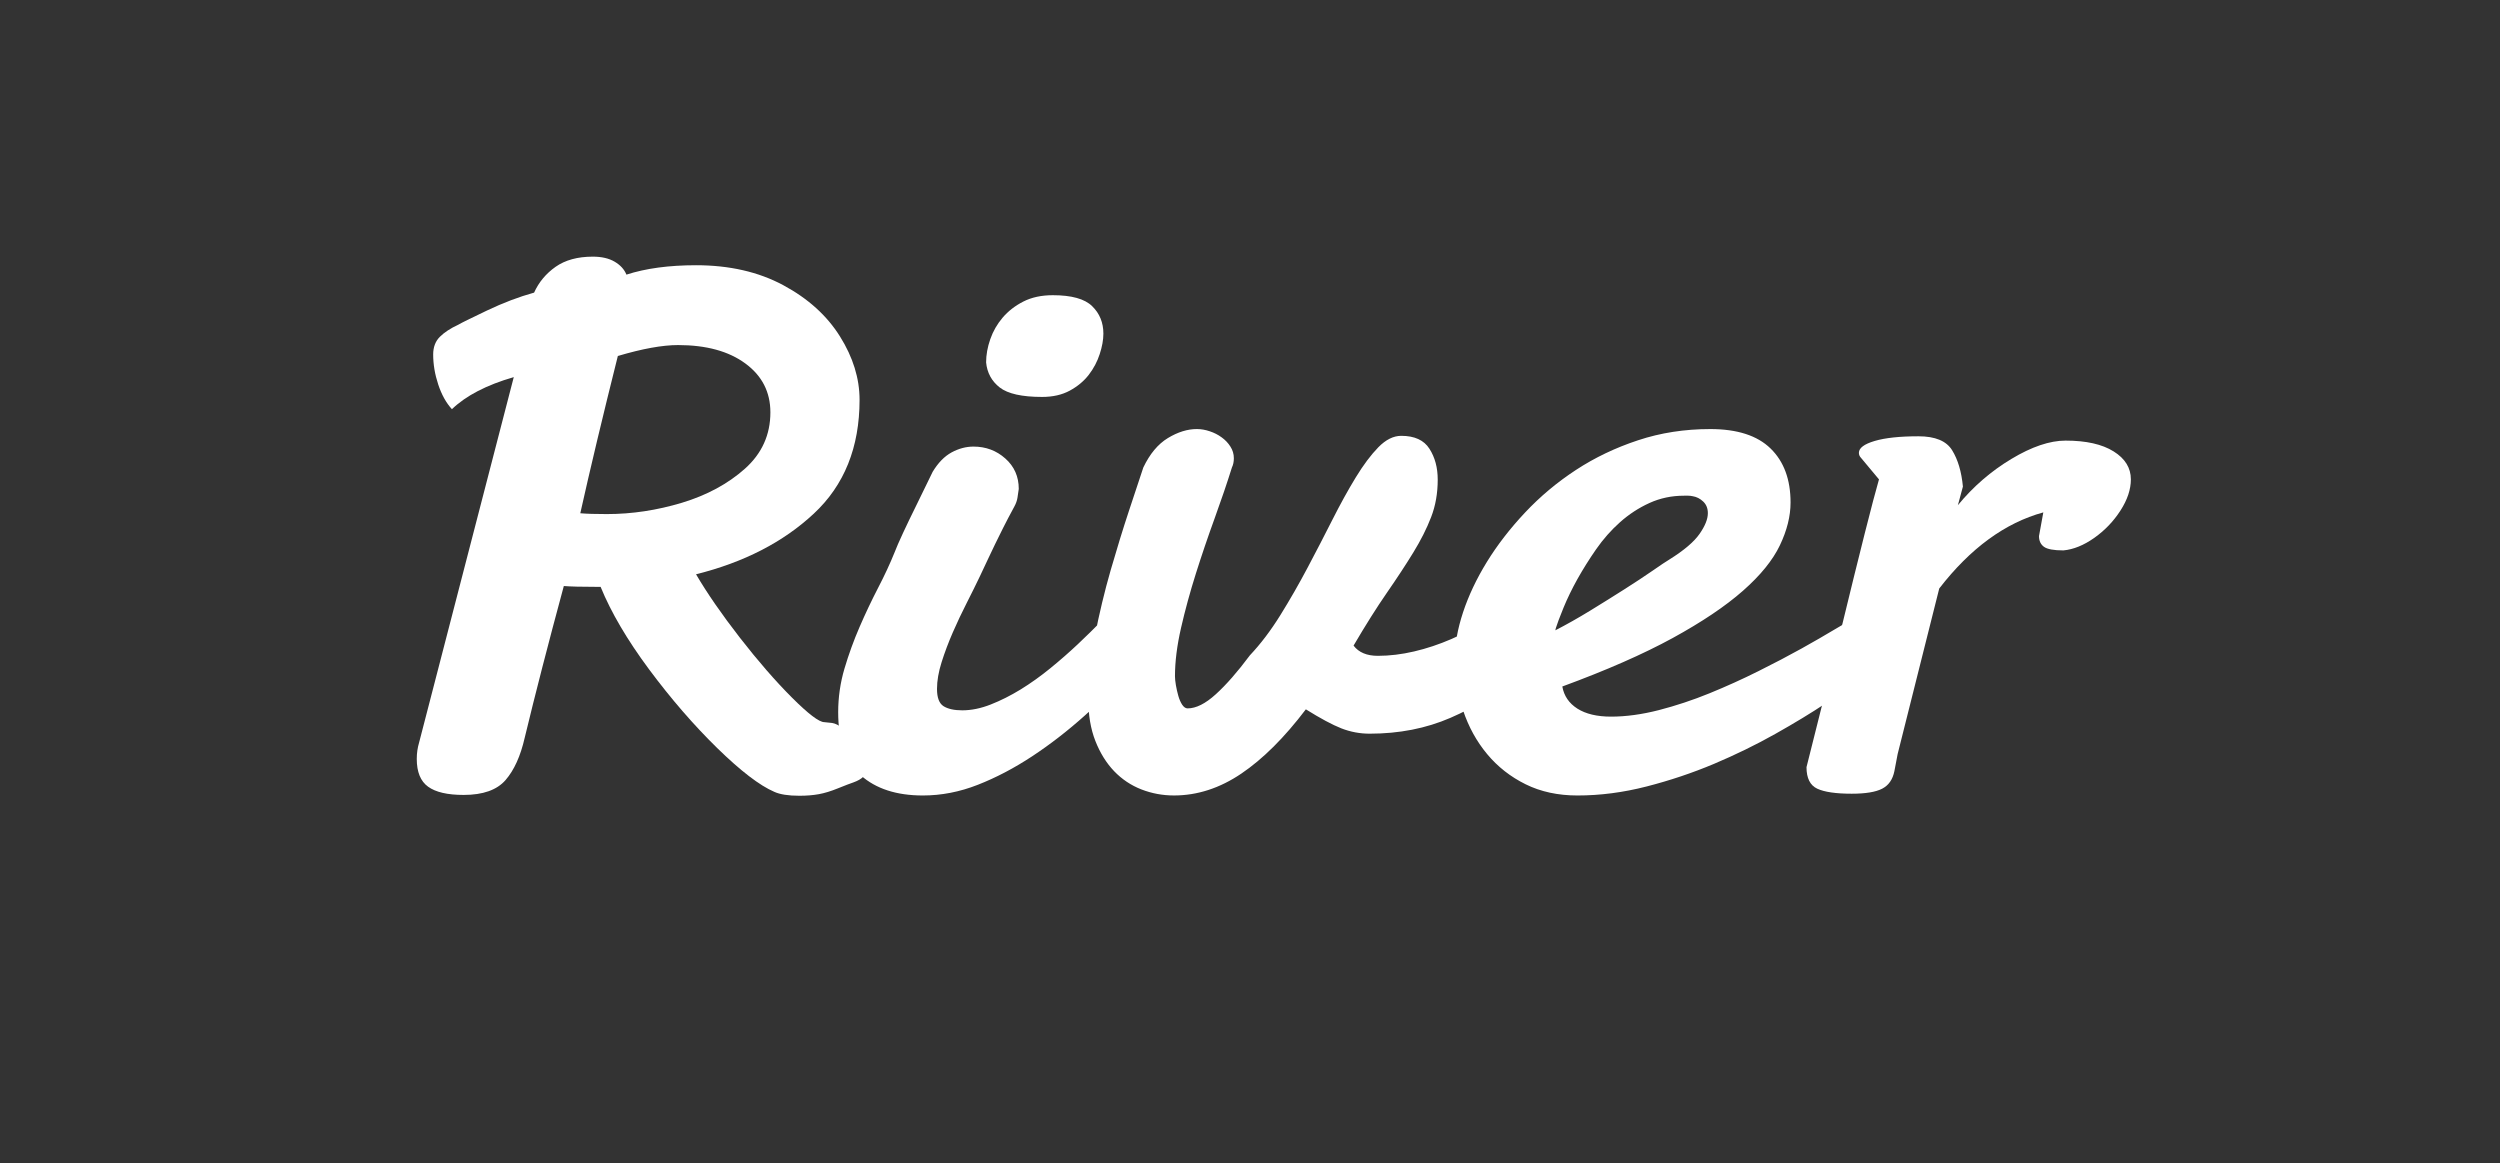
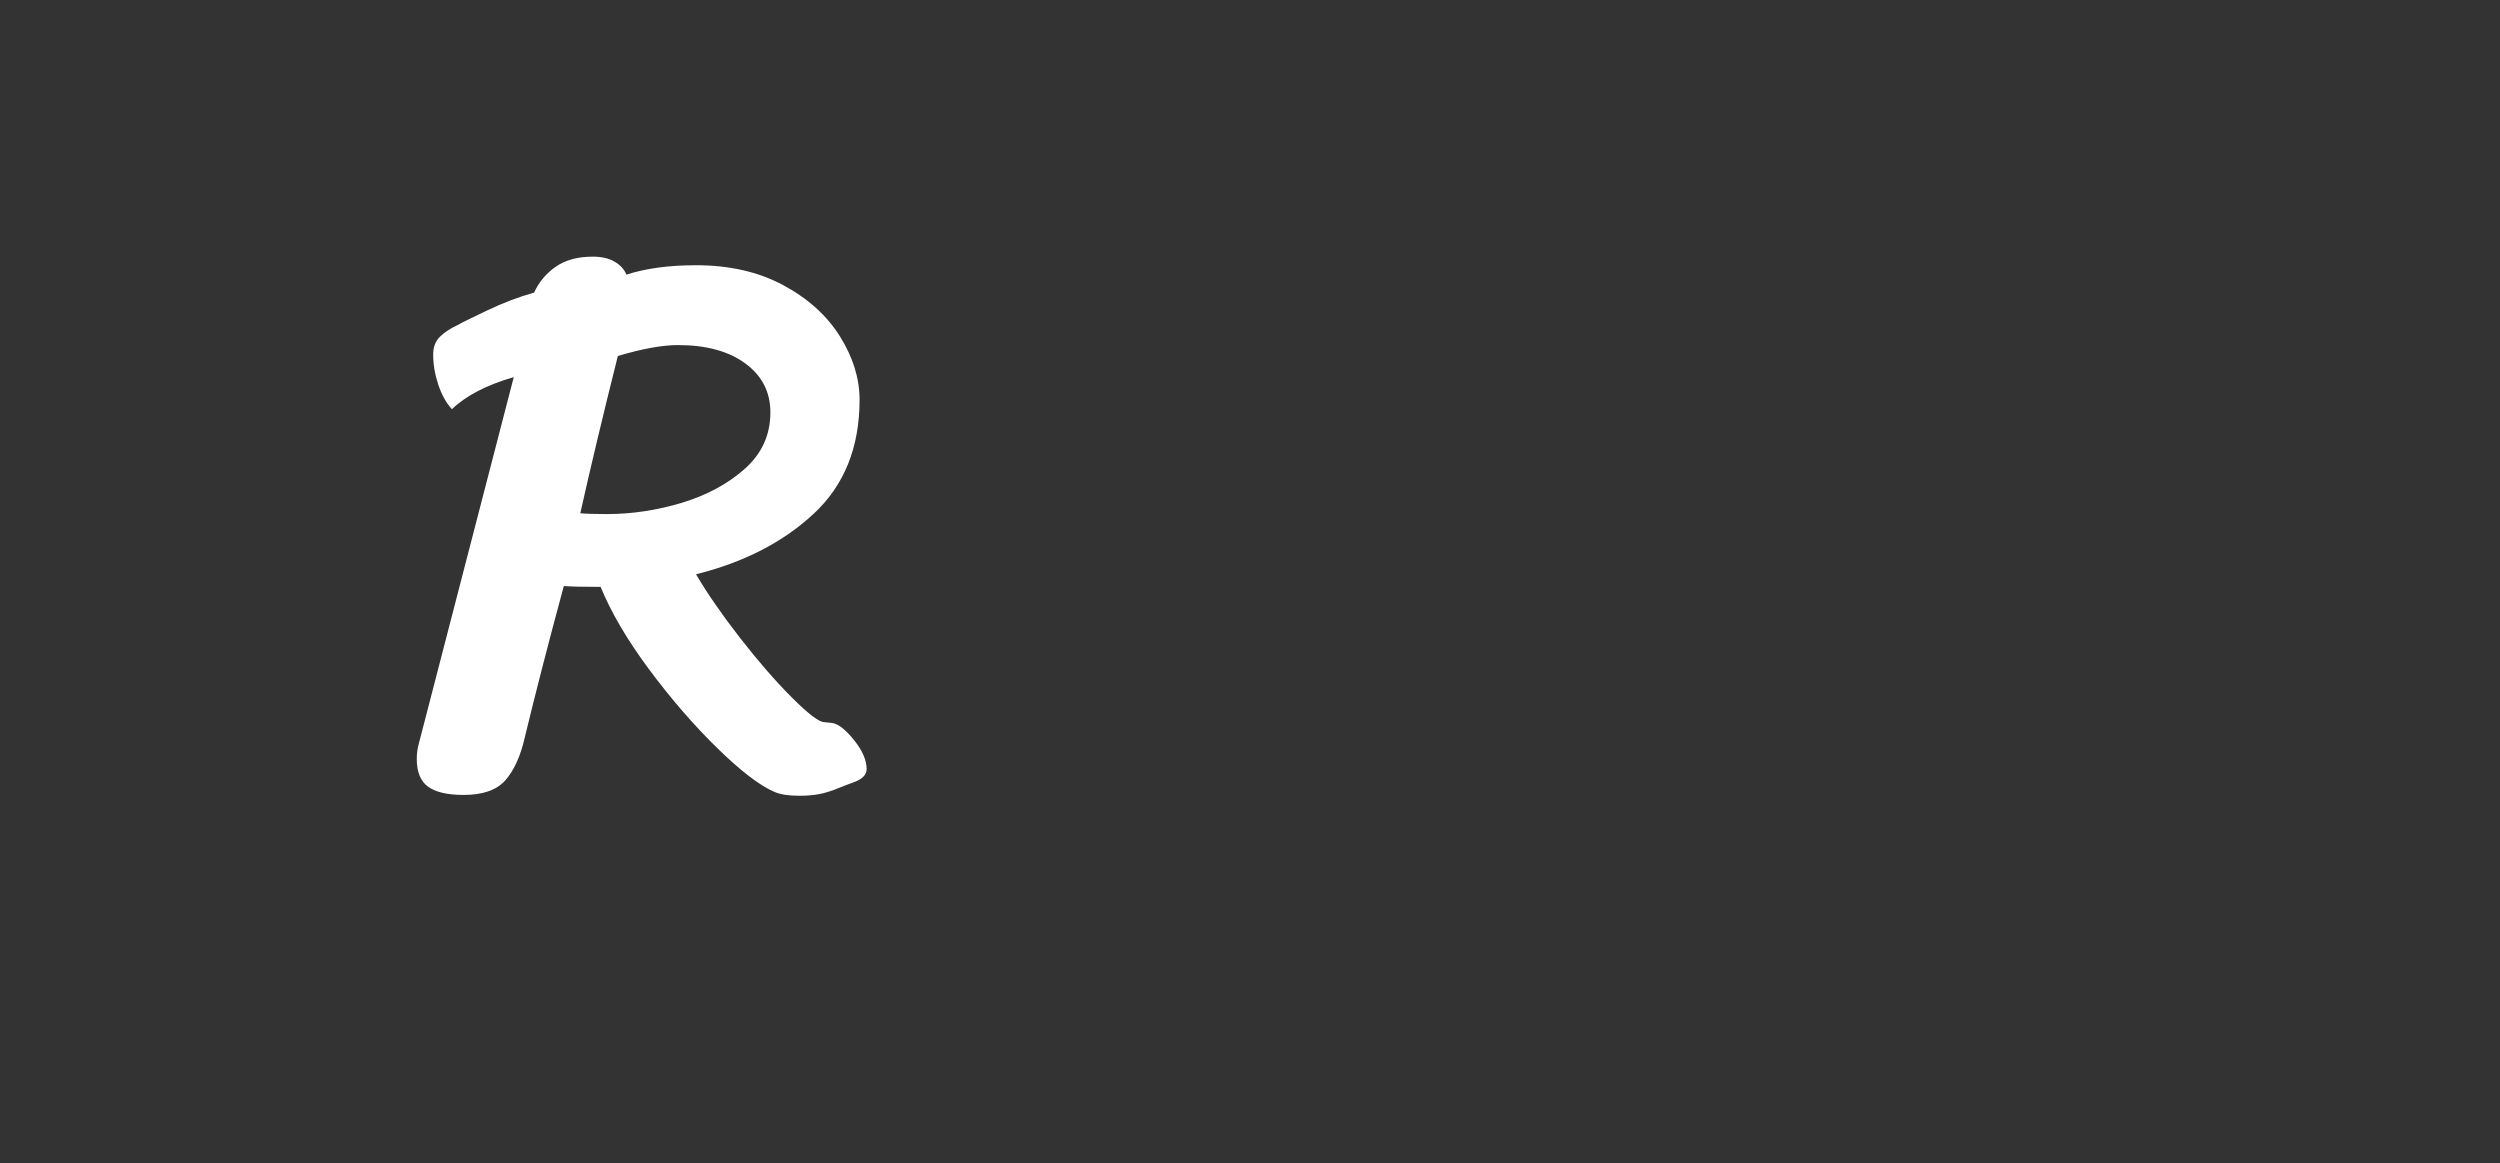
<svg xmlns="http://www.w3.org/2000/svg" version="1.1" viewBox="0.0 0.0 668.861 311.262" fill="none" stroke="none" stroke-linecap="square" stroke-miterlimit="10">
  <rect x="0.0" y="0.0" width="668.861" height="311.262" fill="#333333" stroke="none" />
  <clipPath id="p.0">
    <path d="m0 0l668.861 0l0 311.262l-668.861 0l0 -311.262z" clip-rule="nonzero" />
  </clipPath>
  <g clip-path="url(#p.0)">
-     <path fill="#000000" fill-opacity="0.0" d="m0 0l668.861 0l0 311.262l-668.861 0z" fill-rule="evenodd" />
    <path fill="#000000" fill-opacity="0.0" d="m209.782 -55.425l766.992 0l0 342.583l-766.992 0z" fill-rule="evenodd" />
-     <path fill="#ffffff" d="m263.829 96.95q0 -3.0 1.109 -6.188q1.109 -3.188 3.312 -5.781q2.219 -2.609 5.531 -4.297q3.328 -1.703 7.891 -1.703q7.547 0 10.531 2.938q3.0 2.922 3.0 7.344q0 2.484 -0.984 5.484q-0.969 2.984 -2.922 5.531q-1.953 2.531 -5.078 4.234q-3.109 1.688 -7.406 1.688q-8.078 0 -11.344 -2.531q-3.25 -2.547 -3.641 -6.719zm-14.313 29.297q2.203 -3.641 5.062 -5.203q2.875 -1.562 5.875 -1.562q4.938 0 8.516 3.188q3.594 3.188 3.594 8.141q-0.141 1.172 -0.344 2.344q-0.188 1.172 -0.828 2.344q-1.828 3.375 -3.0 5.719q-1.172 2.344 -2.156 4.359q-0.969 2.016 -1.891 3.969q-0.906 1.953 -2.203 4.688q-1.562 3.266 -3.516 7.109q-1.953 3.828 -3.719 7.875q-1.75 4.031 -2.984 7.938q-1.234 3.906 -1.234 7.156q0 3.516 1.75 4.625q1.766 1.109 5.016 1.109q3.641 0 7.609 -1.562q3.984 -1.562 8.016 -4.031q4.031 -2.484 7.938 -5.672q3.906 -3.188 7.359 -6.438q3.453 -3.266 6.375 -6.25q2.938 -3.0 4.891 -5.344q2.594 -2.469 5.203 -2.469q2.344 0 3.844 2.078q1.5 2.078 1.5 5.344q0 2.984 -1.5 6.375q-1.5 3.391 -4.891 6.375q-6.641 6.781 -13.547 12.969q-6.891 6.172 -14.125 10.938q-7.219 4.75 -14.516 7.609q-7.281 2.859 -14.703 2.859q-10.547 0 -16.609 -5.391q-6.047 -5.406 -6.047 -16.875q0 -5.984 1.688 -11.703q1.703 -5.734 4.047 -11.141q2.344 -5.406 4.938 -10.422q2.609 -5.016 4.438 -9.562q0.641 -1.703 2.266 -5.203q1.641 -3.516 3.453 -7.172q2.094 -4.297 4.438 -9.109zm158.06 54.156q-9.766 7.422 -19.531 11.656q-9.766 4.234 -21.609 4.234q-3.906 0 -7.562 -1.422q-3.641 -1.438 -9.5 -5.094q-8.594 11.328 -17.25 17.188q-8.656 5.859 -18.031 5.859q-4.562 0 -8.734 -1.625q-4.156 -1.625 -7.281 -4.875q-3.125 -3.266 -5.016 -8.078q-1.891 -4.812 -1.891 -11.203q0 -7.812 1.75 -16.859q1.766 -9.047 4.234 -17.641q2.484 -8.594 4.891 -15.875q2.406 -7.297 3.844 -11.594q2.609 -5.469 6.578 -7.875q3.969 -2.406 7.75 -2.406q1.688 0 3.438 0.594q1.766 0.578 3.188 1.625q1.438 1.031 2.344 2.469q0.922 1.422 0.922 3.125q0 1.422 -0.516 2.469q-1.953 6.25 -4.625 13.609q-2.672 7.344 -5.016 14.766q-2.344 7.422 -3.969 14.531q-1.625 7.094 -1.625 12.953q0 0.906 0.25 2.406q0.266 1.5 0.656 2.875q0.391 1.359 1.031 2.344q0.656 0.969 1.438 0.969q3.391 0 7.547 -3.781q4.172 -3.781 9.125 -10.422q4.297 -4.547 8.141 -10.734q3.844 -6.188 7.281 -12.688q3.453 -6.516 6.641 -12.828q3.188 -6.312 6.25 -11.328q3.062 -5.016 6.047 -8.078q3.0 -3.062 6.125 -3.062q5.344 0 7.547 3.453q2.219 3.453 2.219 8.266q0 5.469 -1.766 10.031q-1.75 4.547 -4.75 9.438q-2.984 4.875 -7.094 10.812q-4.094 5.922 -8.906 14.125q2.078 2.734 6.5 2.734q4.688 0 9.703 -1.172q5.016 -1.172 9.953 -3.312q4.953 -2.156 9.828 -5.219q4.891 -3.062 9.453 -6.703q1.953 -1.172 3.641 -1.172q2.344 0 3.844 2.078q1.5 2.078 1.5 5.344q0 3.516 -2.094 7.625q-2.078 4.094 -6.891 7.469zm45.303 -47.641q-0.641 -0.141 -1.172 -0.141q-0.516 0 -1.156 0q-4.953 0 -9.25 1.953q-4.297 1.953 -7.875 5.141q-3.578 3.188 -6.391 7.234q-2.797 4.031 -5.016 8.0q-2.203 3.969 -3.703 7.625q-1.5 3.641 -2.281 6.109q4.562 -2.344 9.438 -5.328q4.891 -3.0 9.188 -5.734q4.297 -2.734 7.484 -4.938q3.188 -2.219 4.5 -3.0q5.844 -3.656 8.062 -6.844q2.219 -3.188 2.219 -5.531q0 -1.953 -1.25 -3.125q-1.234 -1.172 -2.797 -1.422zm4.688 -17.969q10.812 0 16.141 5.203q5.344 5.203 5.344 14.453q0 5.469 -2.859 11.453q-2.859 5.984 -9.891 12.172q-7.031 6.188 -18.812 12.641q-11.781 6.438 -29.5 12.953q0.656 3.766 4.031 5.922q3.391 2.141 9.0 2.141q5.984 0 12.812 -1.75q6.844 -1.766 13.547 -4.5q6.703 -2.734 13.078 -5.922q6.391 -3.188 11.531 -6.047q5.141 -2.875 8.594 -4.953q3.453 -2.078 4.625 -2.609q1.172 -0.781 2.141 -0.906q0.984 -0.125 1.766 -0.125q1.562 0 2.594 0.719q1.047 0.703 1.766 1.688q0.719 0.969 0.969 2.078q0.266 1.109 0.266 1.891q0 1.172 -0.266 2.797q-0.25 1.625 -1.953 3.719q-0.641 0.641 -4.359 3.516q-3.703 2.859 -9.562 6.766q-5.859 3.906 -13.609 8.266q-7.75 4.359 -16.406 8.016q-8.656 3.641 -18.031 6.047q-9.375 2.406 -18.484 2.406q-7.812 0 -13.875 -3.0q-6.047 -2.984 -10.281 -8.062q-4.234 -5.078 -6.453 -11.719q-2.203 -6.641 -2.203 -13.938q0 -5.594 2.203 -12.297q2.219 -6.703 6.375 -13.469q4.172 -6.781 10.219 -13.219q6.062 -6.453 13.609 -11.391q7.562 -4.953 16.609 -7.938q9.047 -3.0 19.328 -3.0z" fill-rule="nonzero" />
    <path fill="#000000" fill-opacity="0.0" d="m100.614 0l190.929 0l0 273.102l-190.929 0z" fill-rule="evenodd" />
    <path fill="#ffffff" d="m222.645 193.429q2.516 0.406 5.859 4.594q3.359 4.188 3.359 7.75q0 2.297 -3.562 3.562q-1.25 0.422 -4.078 1.562q-2.828 1.156 -5.141 1.578q-2.297 0.422 -5.219 0.422q-4.406 0 -6.703 -1.047q-5.859 -2.516 -15.281 -11.719q-9.422 -9.219 -18.219 -21.047q-8.781 -11.828 -12.969 -22.078l-1.266 0q-5.859 0 -8.578 -0.219q-6.281 23.234 -10.469 40.609q-1.672 7.328 -5.125 11.312q-3.453 3.969 -11.203 3.969q-6.484 0 -9.516 -2.203q-3.031 -2.188 -3.031 -7.422q0 -2.297 0.625 -4.391l25.328 -97.766q-10.891 3.141 -16.547 8.578q-2.297 -2.5 -3.656 -6.578q-1.359 -4.094 -1.359 -8.062q0 -2.938 1.781 -4.719q1.781 -1.781 4.922 -3.234q1.047 -0.641 7.641 -3.781q6.594 -3.141 12.656 -4.812q1.891 -4.188 5.75 -6.906q3.875 -2.719 9.953 -2.719q3.562 0 5.859 1.359q2.297 1.359 3.141 3.453q7.75 -2.516 18.625 -2.516q13.406 0 23.344 5.344q9.938 5.344 15.172 13.719q5.234 8.359 5.234 16.953q0 19.047 -12.25 30.453q-12.234 11.406 -31.5 16.219q4.406 7.531 11.719 16.953q7.328 9.422 13.922 16.016q6.594 6.594 8.688 6.594l2.094 0.219zm-57.344 -98.188q-6.078 24.281 -10.047 42.078q2.5 0.219 7.109 0.219q10.047 0 20.094 -3.031q10.047 -3.047 16.844 -9.109q6.812 -6.078 6.812 -15.078q0 -8.156 -6.703 -13.078q-6.688 -4.922 -18.0 -4.922q-6.281 0 -16.109 2.922z" fill-rule="nonzero" />
-     <path fill="#000000" fill-opacity="0.0" d="m472.585 15.766l190.929 0l0 252.095l-190.929 0z" fill-rule="evenodd" />
-     <path fill="#ffffff" d="m507.695 201.79q-0.188 1.156 -0.859 4.516q-0.672 3.359 -3.266 4.703q-2.594 1.344 -8.156 1.344q-6.344 0 -9.219 -1.344q-2.875 -1.344 -2.875 -5.766l9.203 -36.672q7.688 -31.672 10.188 -40.312l-4.812 -5.766q-0.562 -0.578 -0.562 -1.344q0 -1.922 4.219 -3.172q4.219 -1.25 11.719 -1.25q6.719 0 9.016 3.75q2.312 3.75 2.875 9.703l-1.344 4.984q6.156 -7.484 14.312 -12.375q8.156 -4.906 14.5 -4.906q8.25 0 12.859 2.891q4.609 2.875 4.609 7.484q0 4.031 -2.797 8.359q-2.781 4.312 -7.0 7.297q-4.219 2.969 -8.25 3.344q-3.844 0 -5.188 -0.953q-1.344 -0.969 -1.344 -2.875l1.156 -6.344q-15.359 4.219 -27.844 20.359l-11.141 44.344z" fill-rule="nonzero" />
+     <path fill="#000000" fill-opacity="0.0" d="m472.585 15.766l190.929 0l-190.929 0z" fill-rule="evenodd" />
  </g>
</svg>